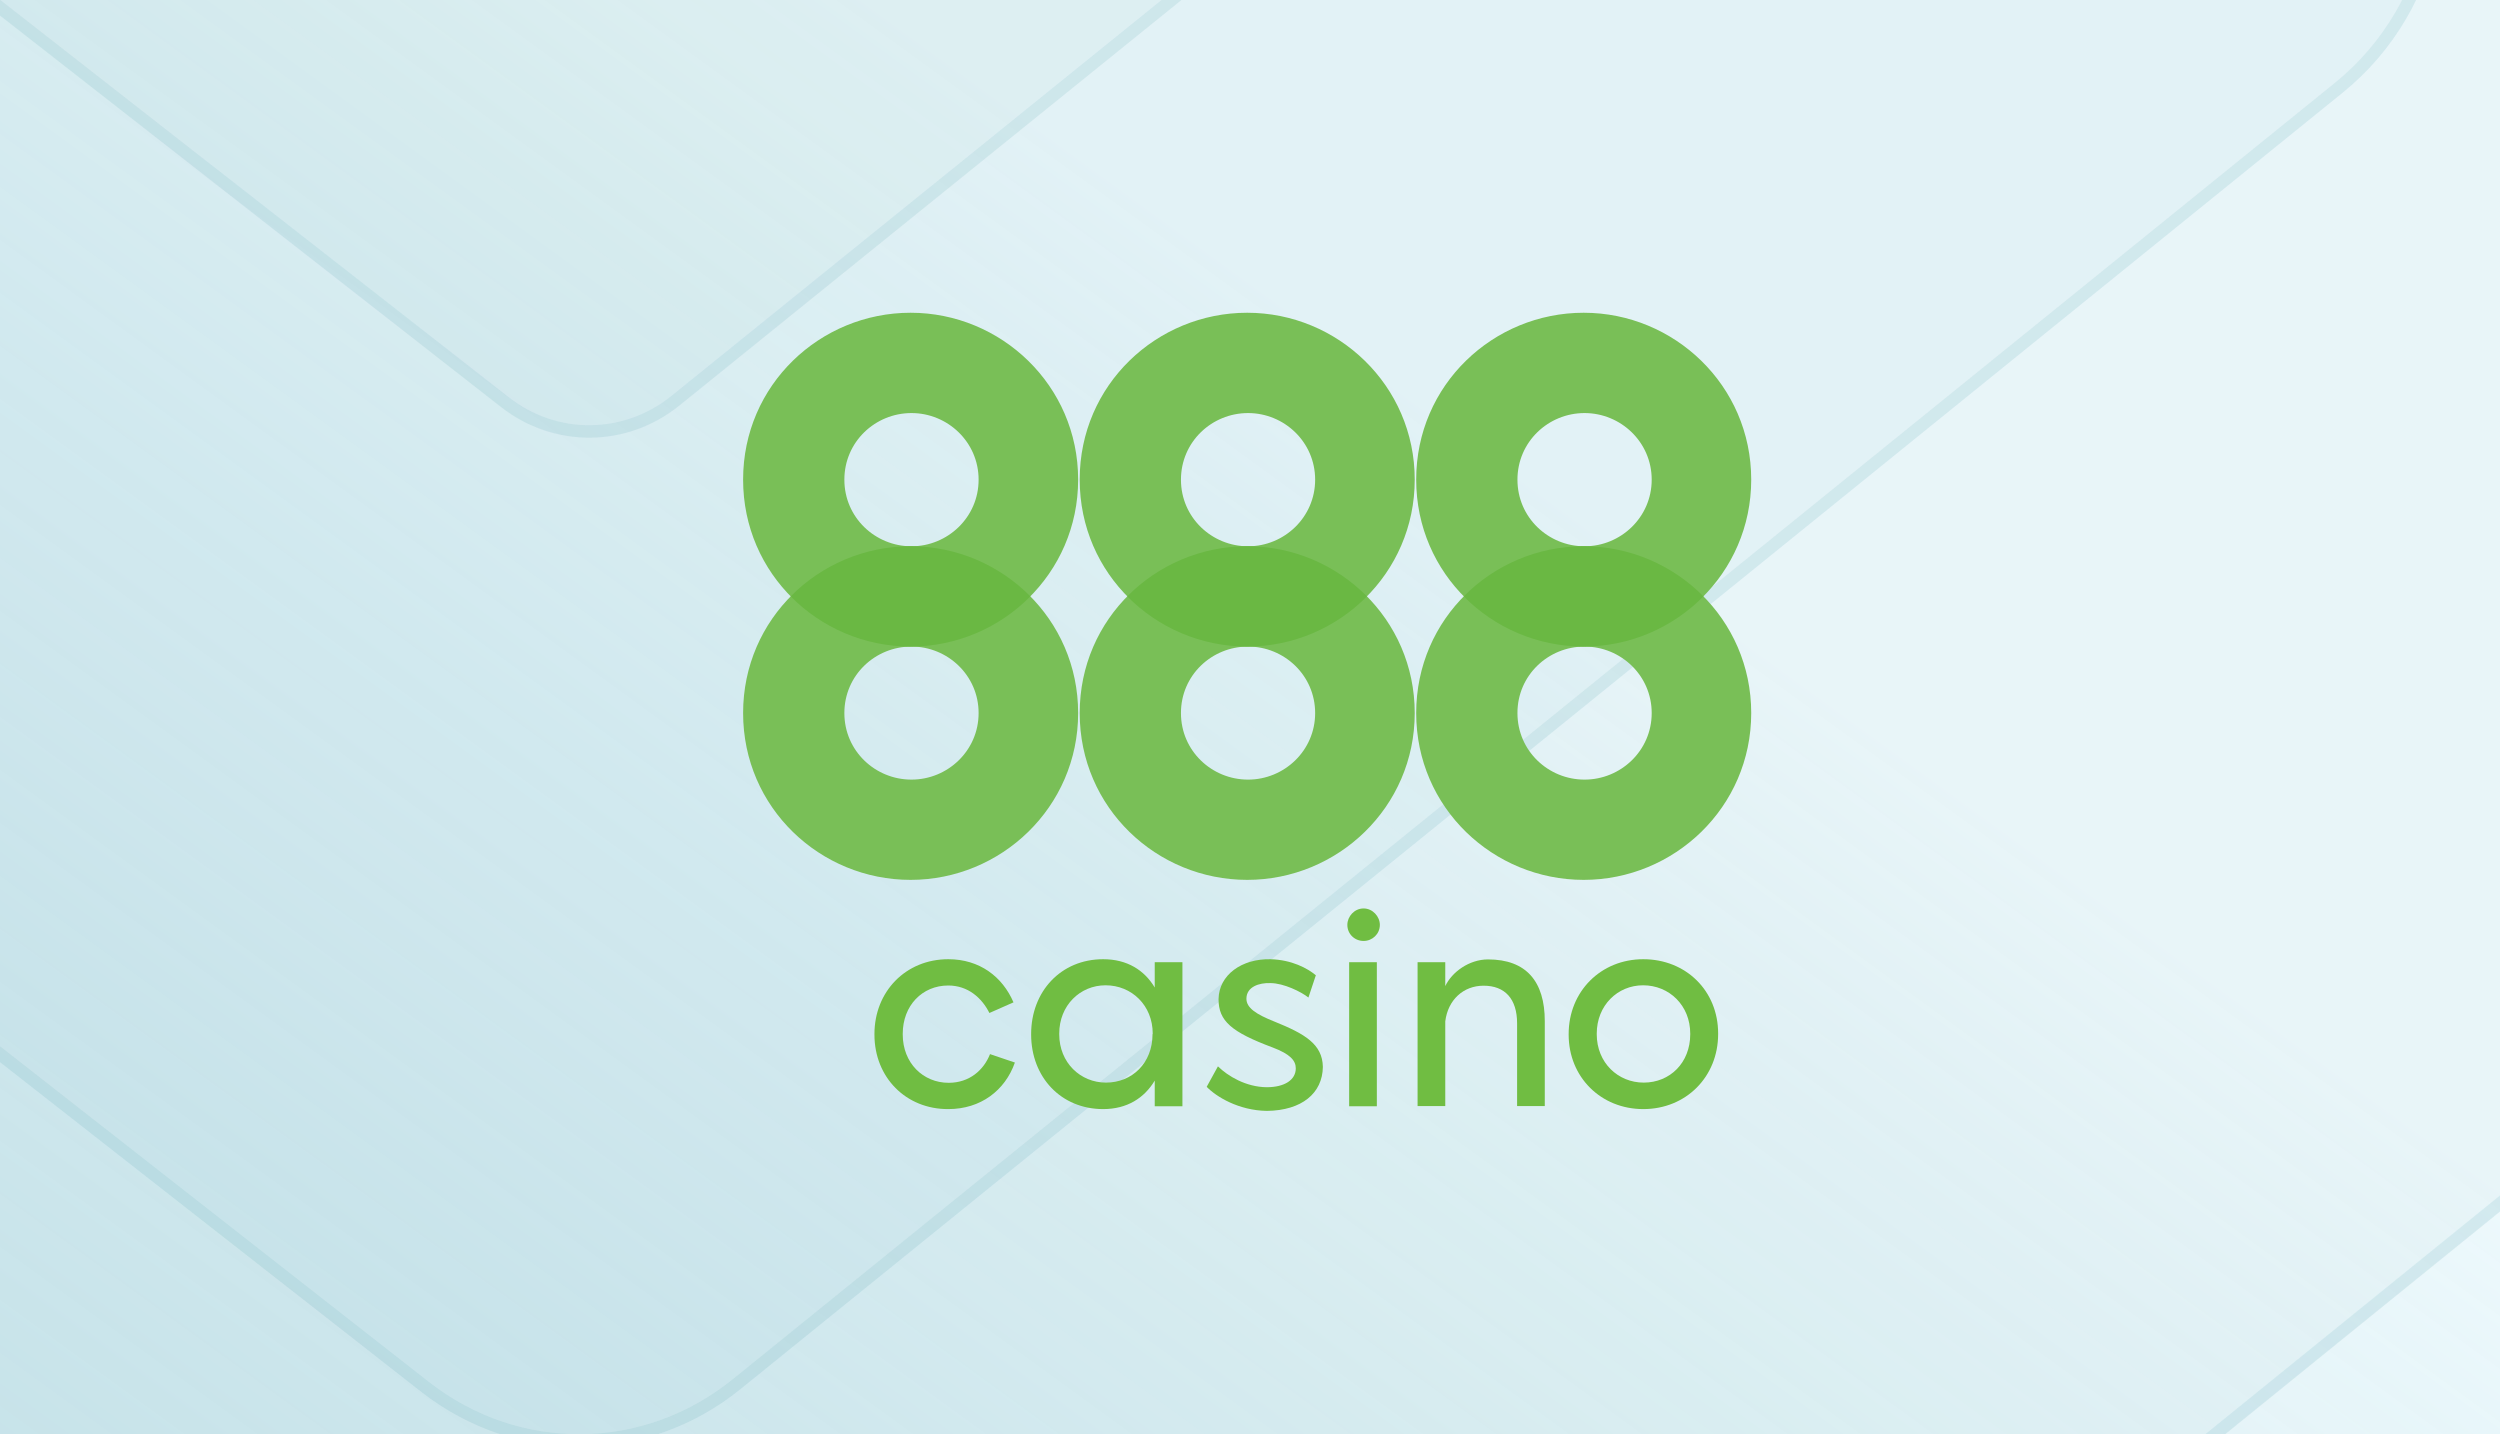
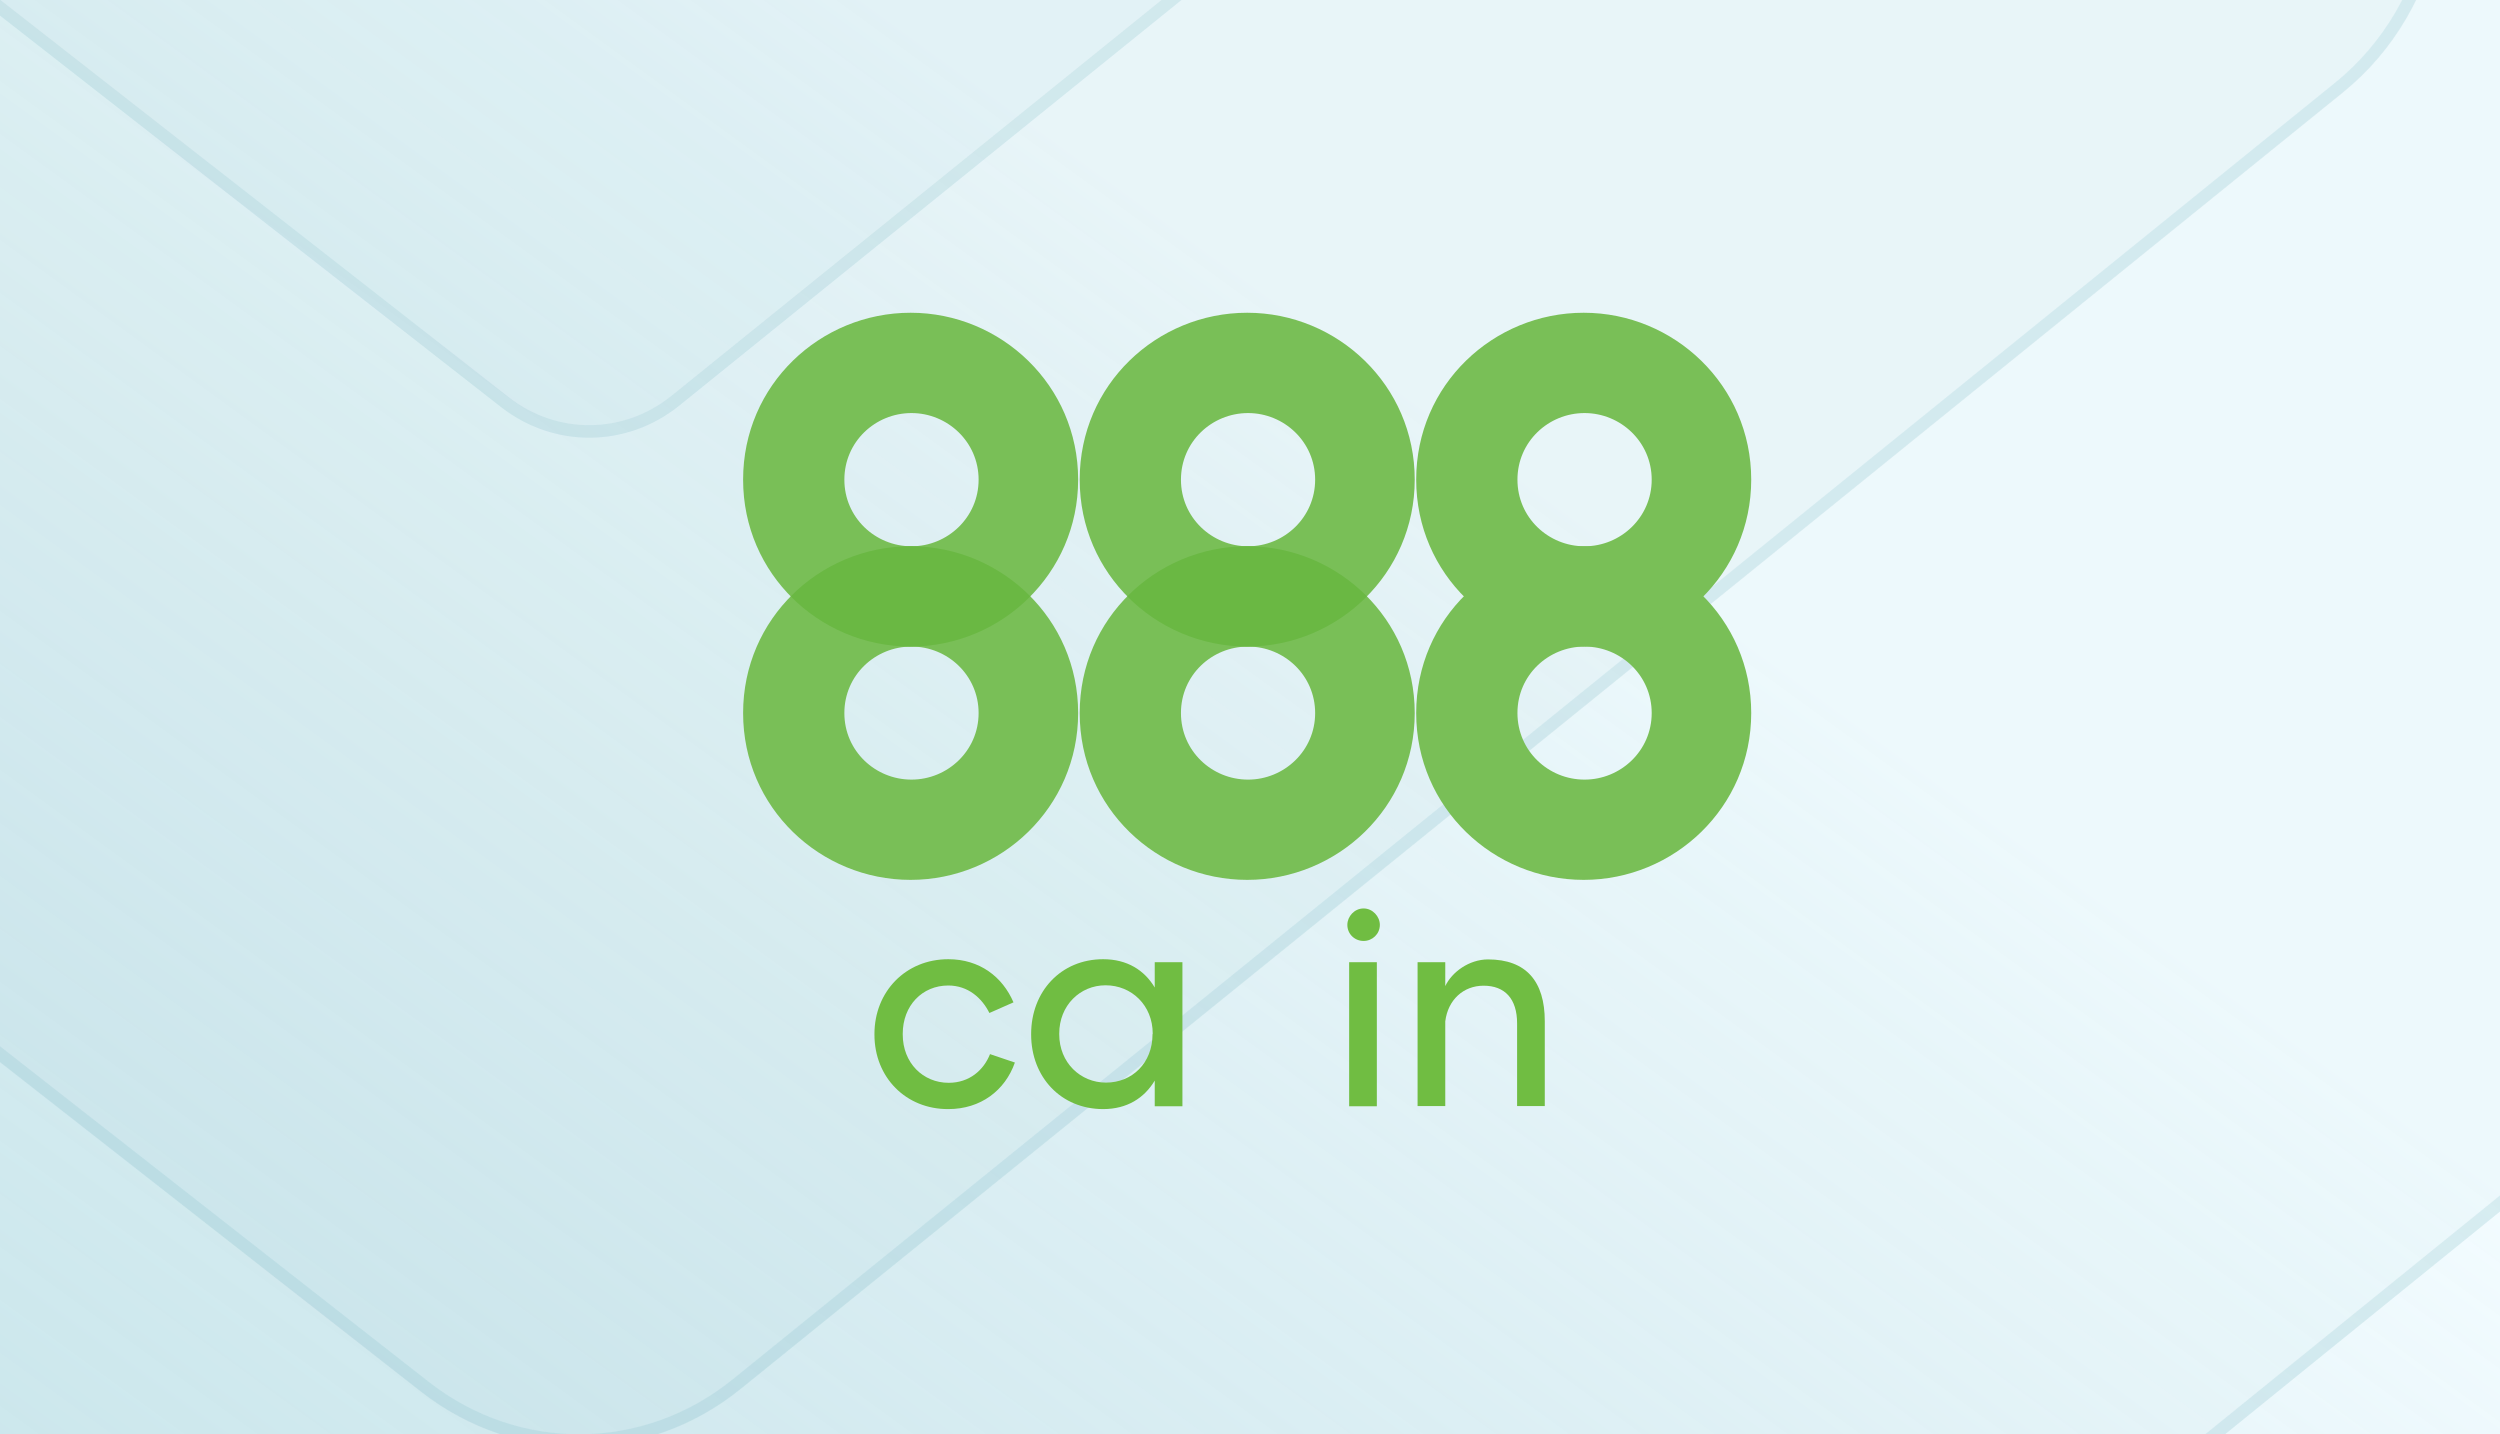
<svg xmlns="http://www.w3.org/2000/svg" width="441" height="253" viewBox="0 0 441 253" fill="none">
  <rect x="0" y="0" width="441" height="253" fill="#333333" stroke="none" />
  <g clip-path="url(#clip0_11751_242707)">
    <rect width="441" height="253" fill="white" />
    <rect width="441" height="253" fill="url(#paint0_linear_11751_242707)" fill-opacity="0.8" />
    <g opacity="0.3">
      <path d="M106.972 -321.371L-17.879 -82.13L-67 -52.403L89.782 70.092C98.306 76.725 109.986 76.627 118.416 69.846L269.829 -52.452C279.201 -60.019 281.744 -73.629 275.81 -84.292L143.235 -323.631C134.711 -338.421 113.754 -337.143 107.019 -321.371H106.972Z" fill="#267C87" fill-opacity="0.1" />
      <path d="M144.193 -324.183C135.33 -339.56 113.68 -338.442 106.294 -322.46L105.992 -321.882L-18.716 -82.915L-67.572 -53.348L-68.943 -52.519L-67.68 -51.532L89.102 70.963L89.103 70.964C98.033 77.912 110.28 77.808 119.109 70.707L119.11 70.706L270.523 -51.593C280.323 -59.505 282.965 -73.708 276.776 -84.829L144.202 -324.166L144.198 -324.175L144.193 -324.183Z" stroke="#5AA7B3" stroke-opacity="0.6" stroke-width="2.21" />
      <path d="M107.814 -488.378L-125.289 -40.898L-217 14.703L75.72 243.819C91.635 256.227 113.442 256.043 129.181 243.36L411.877 14.611C429.375 0.458 434.123 -24.999 423.044 -44.942L175.521 -492.605C159.605 -520.269 120.476 -517.879 107.902 -488.378H107.814Z" fill="#267C87" fill-opacity="0.1" />
      <path d="M107.178 -489.483C120.412 -519.179 160.226 -521.405 176.478 -493.157L176.483 -493.148L176.488 -493.14L424.01 -45.479L107.178 -489.483ZM107.178 -489.483H107.144L106.834 -488.888L-126.126 -41.683L-217.573 13.758L-218.941 14.588L-217.681 15.574L75.039 244.69L75.04 244.691C91.361 257.414 113.736 257.225 129.875 244.22L129.876 244.219L412.572 15.47C430.497 0.972 435.344 -25.076 424.011 -45.477L107.178 -489.483Z" stroke="#5AA7B3" stroke-opacity="0.6" stroke-width="2.21" />
      <path d="M108.831 -690.1L-254.896 8.904L-398 95.759L58.752 453.659C83.585 473.04 117.612 472.753 142.172 452.942L583.282 95.615C610.586 73.507 617.995 33.74 600.707 2.587L214.478 -696.704C189.644 -739.916 128.588 -736.184 108.968 -690.1H108.831Z" fill="#267C87" fill-opacity="0.1" />
      <path d="M108.242 -691.205C128.522 -737.484 190.265 -741.054 215.436 -697.255L215.441 -697.246L215.445 -697.238L601.673 2.051L108.242 -691.205ZM108.242 -691.205H108.16L107.851 -690.61L-255.734 8.119L-398.573 94.814L-399.939 95.643L-398.682 96.629L58.07 454.529L58.072 454.53C83.311 474.228 117.907 473.935 142.865 453.802L142.867 453.8L583.977 96.474C611.708 74.02 619.214 33.663 601.674 2.053L108.242 -691.205Z" stroke="#5AA7B3" stroke-opacity="0.6" stroke-width="2.21" />
-       <path d="M110.381 -997.844L-452.53 84.881L-674 219.416L32.877 773.787C71.311 803.807 123.971 803.362 161.98 772.675L844.651 219.193C886.906 184.948 898.372 123.351 871.618 75.097L273.883 -1008.07C235.449 -1075.01 140.958 -1069.22 110.594 -997.844H110.381Z" fill="#267C87" fill-opacity="0.1" />
      <path d="M274.841 -1008.62C236.07 -1076.14 140.89 -1070.53 109.865 -998.949H109.71L109.401 -998.354L-453.368 84.097L-674.574 218.471L-675.938 219.3L-674.682 220.285L32.196 774.656L32.197 774.658C71.036 804.995 124.266 804.544 162.674 773.535L162.676 773.533L845.346 220.052C888.029 185.461 899.592 123.273 872.584 74.561L274.85 -1008.61L274.845 -1008.61L274.841 -1008.62Z" stroke="#5AA7B3" stroke-opacity="0.6" stroke-width="2.21" />
    </g>
    <path d="M154.252 182.513V182.407C154.252 174.903 159.773 169.205 167.277 169.205C172.798 169.205 176.833 172.284 178.779 176.815L174.532 178.691C173.223 176.071 170.781 173.842 167.277 173.842C162.676 173.842 159.242 177.381 159.242 182.371V182.478C159.242 187.503 162.817 191.007 167.347 191.007C171.028 191.007 173.541 188.742 174.638 185.946L179.027 187.433C177.293 192.352 173.01 195.644 167.277 195.644C159.809 195.679 154.252 190.052 154.252 182.513Z" fill="#70BD42" />
    <path d="M203.341 182.336C203.341 177.346 199.625 173.806 195.023 173.806C190.528 173.806 186.848 177.346 186.848 182.336V182.442C186.848 187.468 190.599 190.972 195.094 190.972C199.731 190.972 203.305 187.503 203.305 182.442L203.341 182.336ZM208.579 169.736V195.148H203.695V190.618C201.854 193.697 198.81 195.644 194.599 195.644C187.166 195.644 181.893 190.016 181.893 182.478V182.407C181.893 174.903 187.131 169.205 194.599 169.205C198.81 169.205 201.854 171.116 203.695 174.196V169.736H208.579Z" fill="#70BD42" />
-     <path d="M212.861 191.715L214.843 188.105C216.578 189.804 219.763 191.75 223.444 191.786C226.629 191.786 228.576 190.476 228.576 188.459C228.576 187.078 227.585 185.946 224.506 184.778C217.215 182.053 214.95 180.106 214.95 176.248C215.02 171.966 219.055 169.099 224.116 169.205C227.868 169.311 230.629 170.798 232.115 172.036L230.806 175.965C229.567 174.974 226.452 173.417 224.081 173.417C222.134 173.346 219.869 174.054 219.869 176.177C219.869 177.77 221.533 178.903 224.824 180.212C230.169 182.371 233.283 184.176 233.354 188.211C233.283 192.847 229.638 195.891 223.479 195.962C218.489 195.891 214.525 193.449 212.861 191.715Z" fill="#70BD42" />
    <path d="M237.99 169.735H242.875V195.147H237.99V169.735ZM237.672 163.152C237.672 161.666 238.911 160.25 240.539 160.25C242.131 160.25 243.406 161.666 243.406 163.152C243.406 164.745 242.096 165.984 240.539 165.984C238.946 165.984 237.672 164.745 237.672 163.152Z" fill="#70BD42" />
    <path d="M250.061 169.736H254.945V173.948C256.113 171.47 259.157 169.241 262.484 169.241C269.208 169.241 272.5 173.098 272.5 180.142V195.113H267.616V180.531C267.616 176.178 265.457 173.877 261.705 173.877C258.13 173.877 255.405 176.39 254.945 180.177V195.113H250.061V169.736Z" fill="#70BD42" />
-     <path d="M298.159 182.442V182.336C298.159 177.346 294.443 173.806 289.842 173.806C285.347 173.806 281.666 177.346 281.666 182.336V182.442C281.666 187.468 285.418 190.972 289.948 190.972C294.584 190.972 298.159 187.468 298.159 182.442ZM276.711 182.513V182.407C276.711 174.903 282.374 169.205 289.877 169.205C297.38 169.205 303.079 174.762 303.079 182.301V182.407C303.079 189.946 297.416 195.644 289.877 195.644C282.409 195.644 276.711 190.016 276.711 182.513Z" fill="#70BD42" />
    <path fill-rule="evenodd" clip-rule="evenodd" d="M160.633 96.356C176.559 96.356 190.183 109.132 190.183 125.782C190.183 142.433 176.559 155.209 160.633 155.209C144.708 155.209 131.084 142.521 131.084 125.782C131.084 109.043 144.708 96.356 160.633 96.356ZM160.782 114.051C167.164 114.051 172.627 119.138 172.627 125.782C172.627 132.427 167.164 137.523 160.782 137.523C154.4 137.523 148.946 132.466 148.946 125.782C148.946 119.099 154.4 114.051 160.782 114.051Z" fill="#79BF57" />
    <path fill-rule="evenodd" clip-rule="evenodd" d="M220.008 96.356C235.934 96.356 249.558 109.133 249.558 125.783C249.558 142.433 235.934 155.209 220.008 155.209C204.083 155.209 190.459 142.532 190.459 125.783C190.459 109.034 204.083 96.356 220.008 96.356ZM220.157 114.052C226.539 114.052 231.992 119.138 231.992 125.783C231.992 132.427 226.529 137.524 220.157 137.524C213.775 137.524 208.321 132.467 208.321 125.783C208.311 119.099 213.775 114.052 220.157 114.052Z" fill="#79BF57" />
    <path fill-rule="evenodd" clip-rule="evenodd" d="M279.366 96.356C295.292 96.356 308.915 109.133 308.915 125.783C308.915 142.433 295.292 155.209 279.366 155.209C263.44 155.209 249.816 142.532 249.816 125.783C249.816 109.034 263.44 96.356 279.366 96.356ZM279.514 114.052C285.896 114.052 291.36 119.138 291.36 125.783C291.36 132.427 285.896 137.524 279.514 137.524C273.132 137.524 267.678 132.467 267.678 125.783C267.669 119.099 273.132 114.052 279.514 114.052Z" fill="#79BF57" />
    <path fill-rule="evenodd" clip-rule="evenodd" d="M160.633 55.169C176.559 55.169 190.183 67.955 190.183 84.605C190.183 101.255 176.559 114.041 160.633 114.041C144.708 114.041 131.084 101.364 131.084 84.605C131.084 67.856 144.708 55.169 160.633 55.169ZM160.782 72.864C167.164 72.864 172.627 77.971 172.627 84.615C172.627 91.259 167.164 96.366 160.782 96.366C154.4 96.366 148.946 91.299 148.946 84.615C148.946 77.931 154.4 72.864 160.782 72.864Z" fill="#79BF57" />
    <path fill-rule="evenodd" clip-rule="evenodd" d="M220.009 55.169C235.934 55.169 249.558 67.955 249.558 84.605C249.558 101.255 235.934 114.041 220.009 114.041C204.083 114.041 190.459 101.354 190.459 84.605C190.449 67.856 204.083 55.169 220.009 55.169ZM220.157 72.864C226.539 72.864 231.992 77.971 231.992 84.615C231.992 91.259 226.529 96.366 220.157 96.366C213.775 96.366 208.321 91.299 208.321 84.615C208.321 77.931 213.775 72.864 220.157 72.864Z" fill="#79BF57" />
    <path fill-rule="evenodd" clip-rule="evenodd" d="M279.366 55.169C295.292 55.169 308.915 67.955 308.915 84.605C308.915 101.255 295.292 114.041 279.366 114.041C263.44 114.041 249.816 101.354 249.816 84.605C249.816 67.856 263.44 55.169 279.366 55.169ZM279.514 72.864C285.896 72.864 291.36 77.971 291.36 84.615C291.36 91.259 285.896 96.366 279.514 96.366C273.132 96.366 267.678 91.299 267.678 84.615C267.678 77.931 273.132 72.864 279.514 72.864Z" fill="#79BF57" />
    <path fill-rule="evenodd" clip-rule="evenodd" d="M181.757 105.199C176.333 110.7 168.785 114.052 160.634 114.052C152.464 114.052 144.906 110.71 139.473 105.199C144.906 99.689 152.464 96.356 160.634 96.356C168.785 96.356 176.333 99.708 181.757 105.199Z" fill="#6AB843" />
    <path fill-rule="evenodd" clip-rule="evenodd" d="M241.132 105.199C235.708 110.7 228.16 114.052 220.009 114.052C211.839 114.052 204.281 110.71 198.848 105.199C204.281 99.689 211.839 96.356 220.009 96.356C228.16 96.356 235.698 99.708 241.132 105.199Z" fill="#6AB843" />
-     <path fill-rule="evenodd" clip-rule="evenodd" d="M300.487 105.199C295.063 110.7 287.516 114.052 279.365 114.052C271.195 114.052 263.637 110.71 258.203 105.199C263.637 99.689 271.195 96.356 279.365 96.356C287.516 96.356 295.054 99.708 300.487 105.199Z" fill="#6AB843" />
  </g>
  <defs>
    <linearGradient id="paint0_linear_11751_242707" x1="153.5" y1="-22.5" x2="-38.5" y2="241.5" gradientUnits="userSpaceOnUse">
      <stop offset="0.055" stop-color="#F0FBFF" />
      <stop offset="1" stop-color="#B6DCE6" stop-opacity="0.8" />
    </linearGradient>
    <clipPath id="clip0_11751_242707">
      <rect width="441" height="253" fill="white" />
    </clipPath>
  </defs>
</svg>